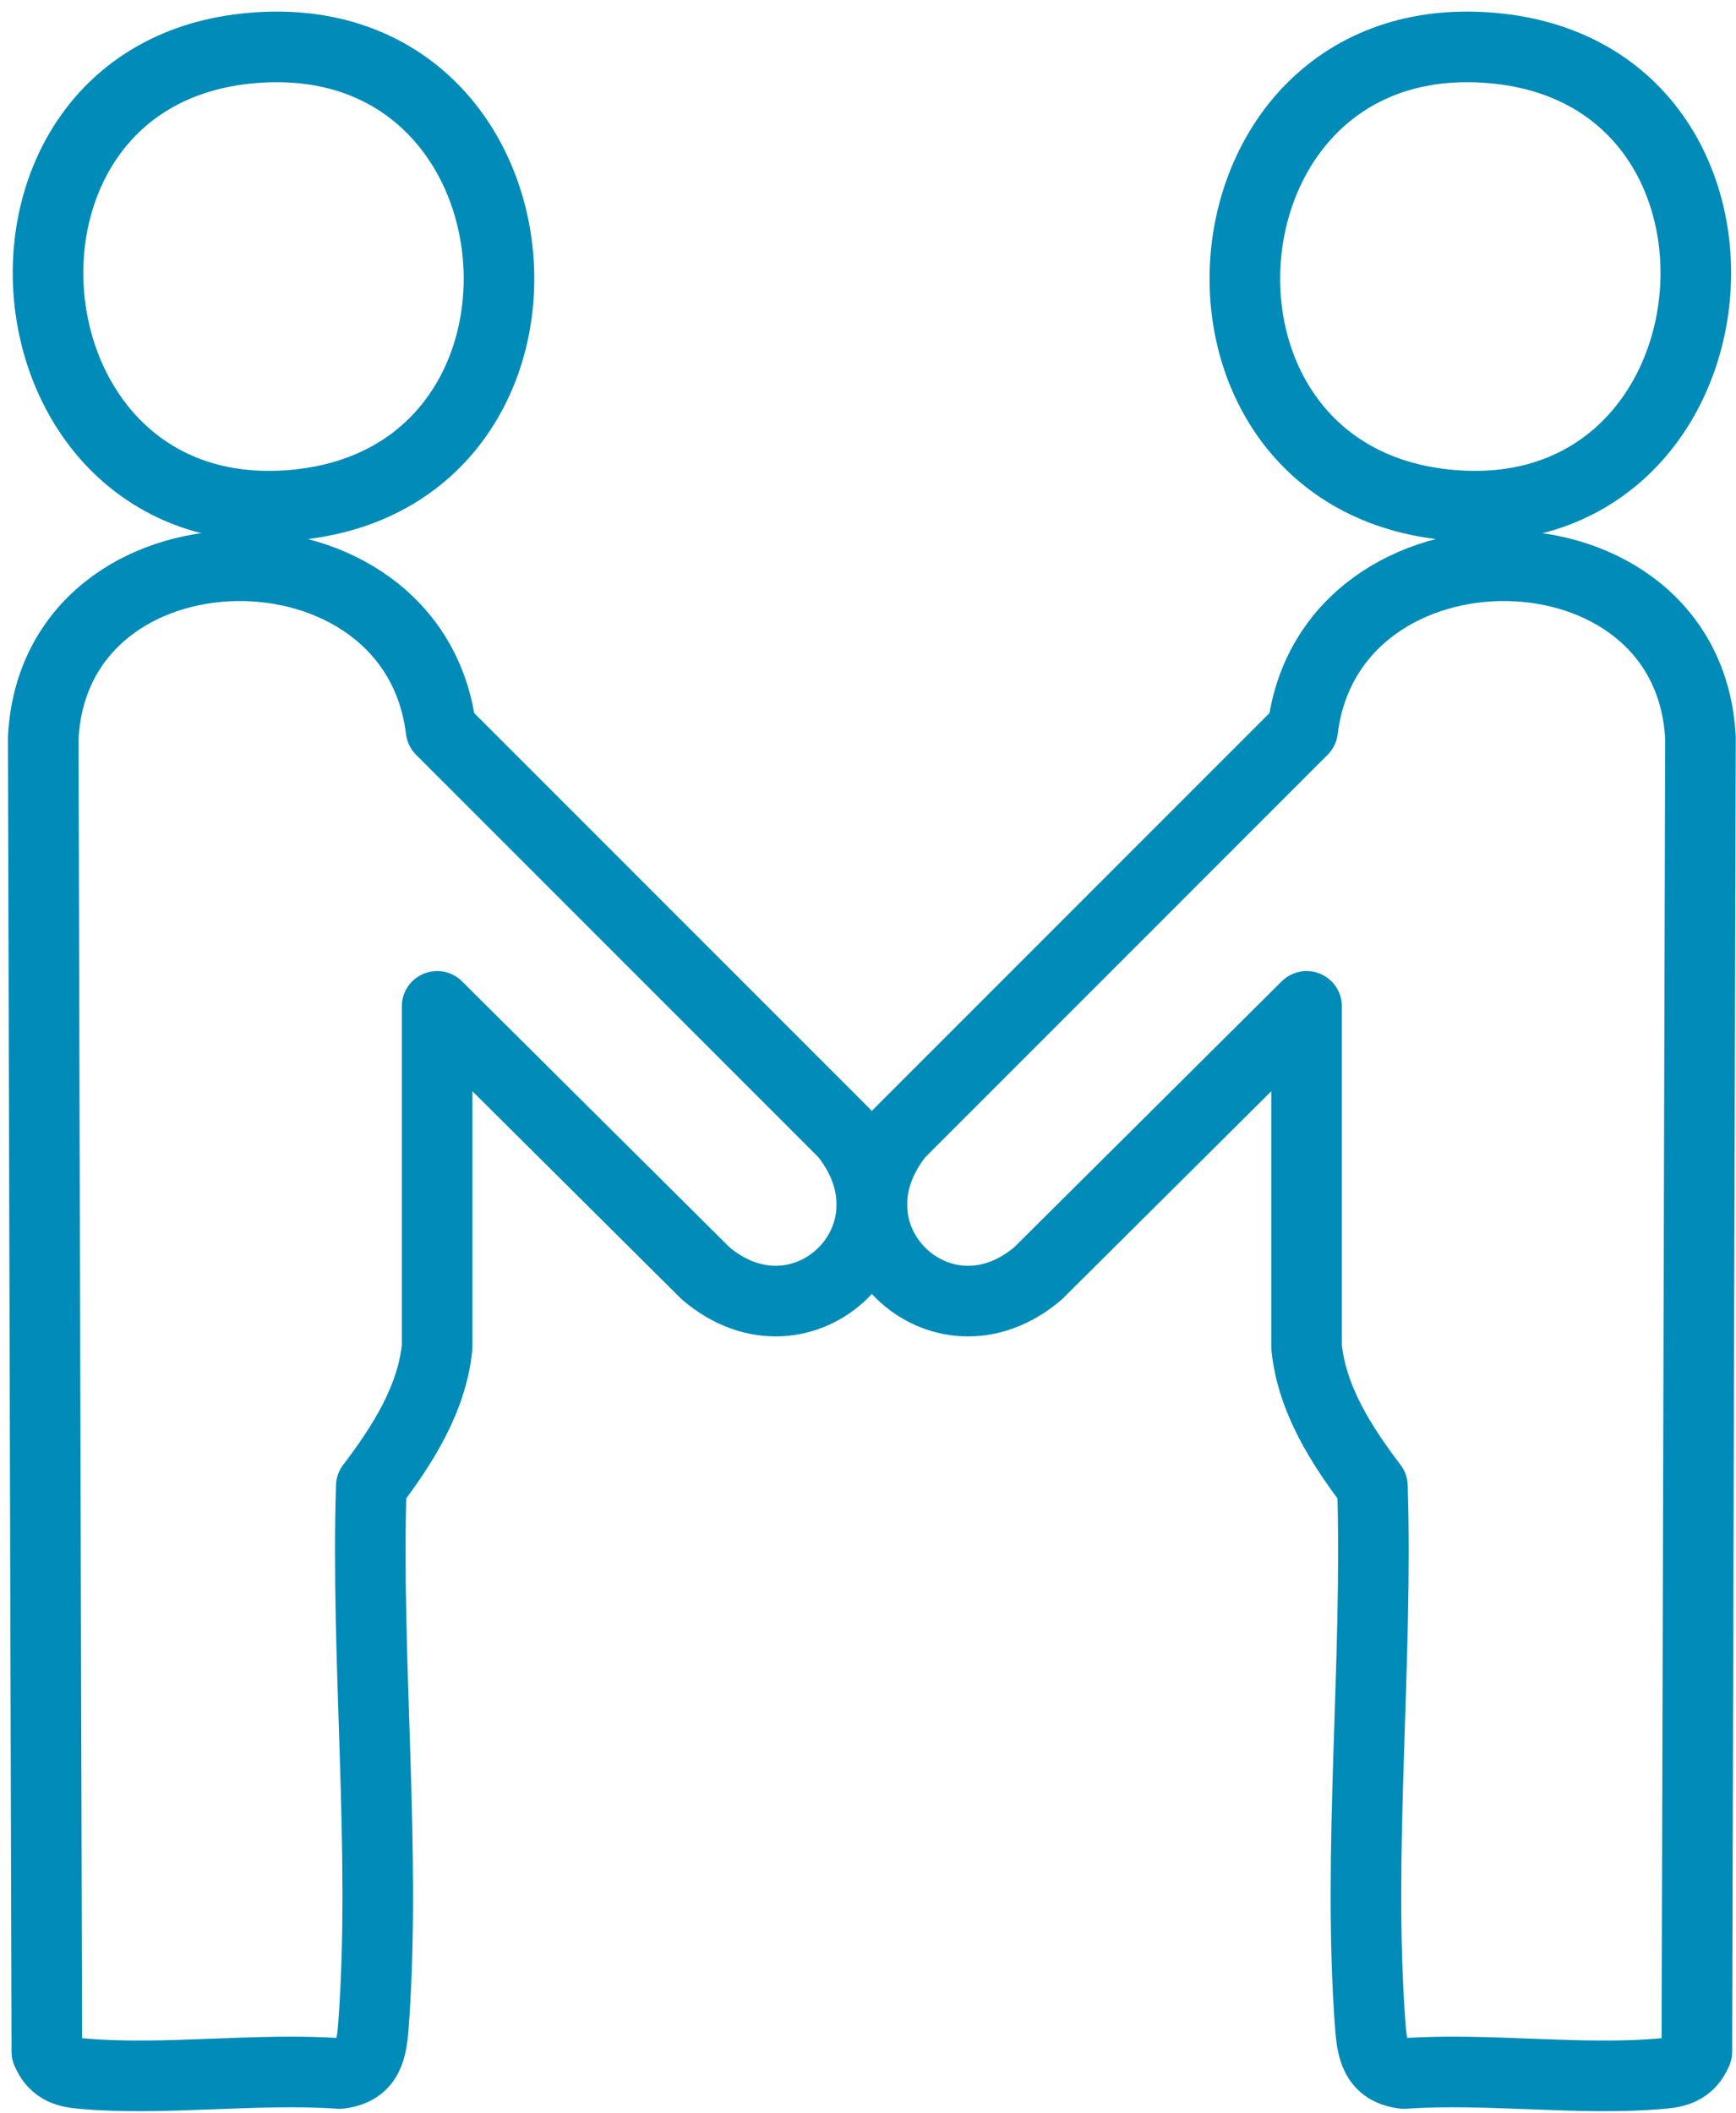
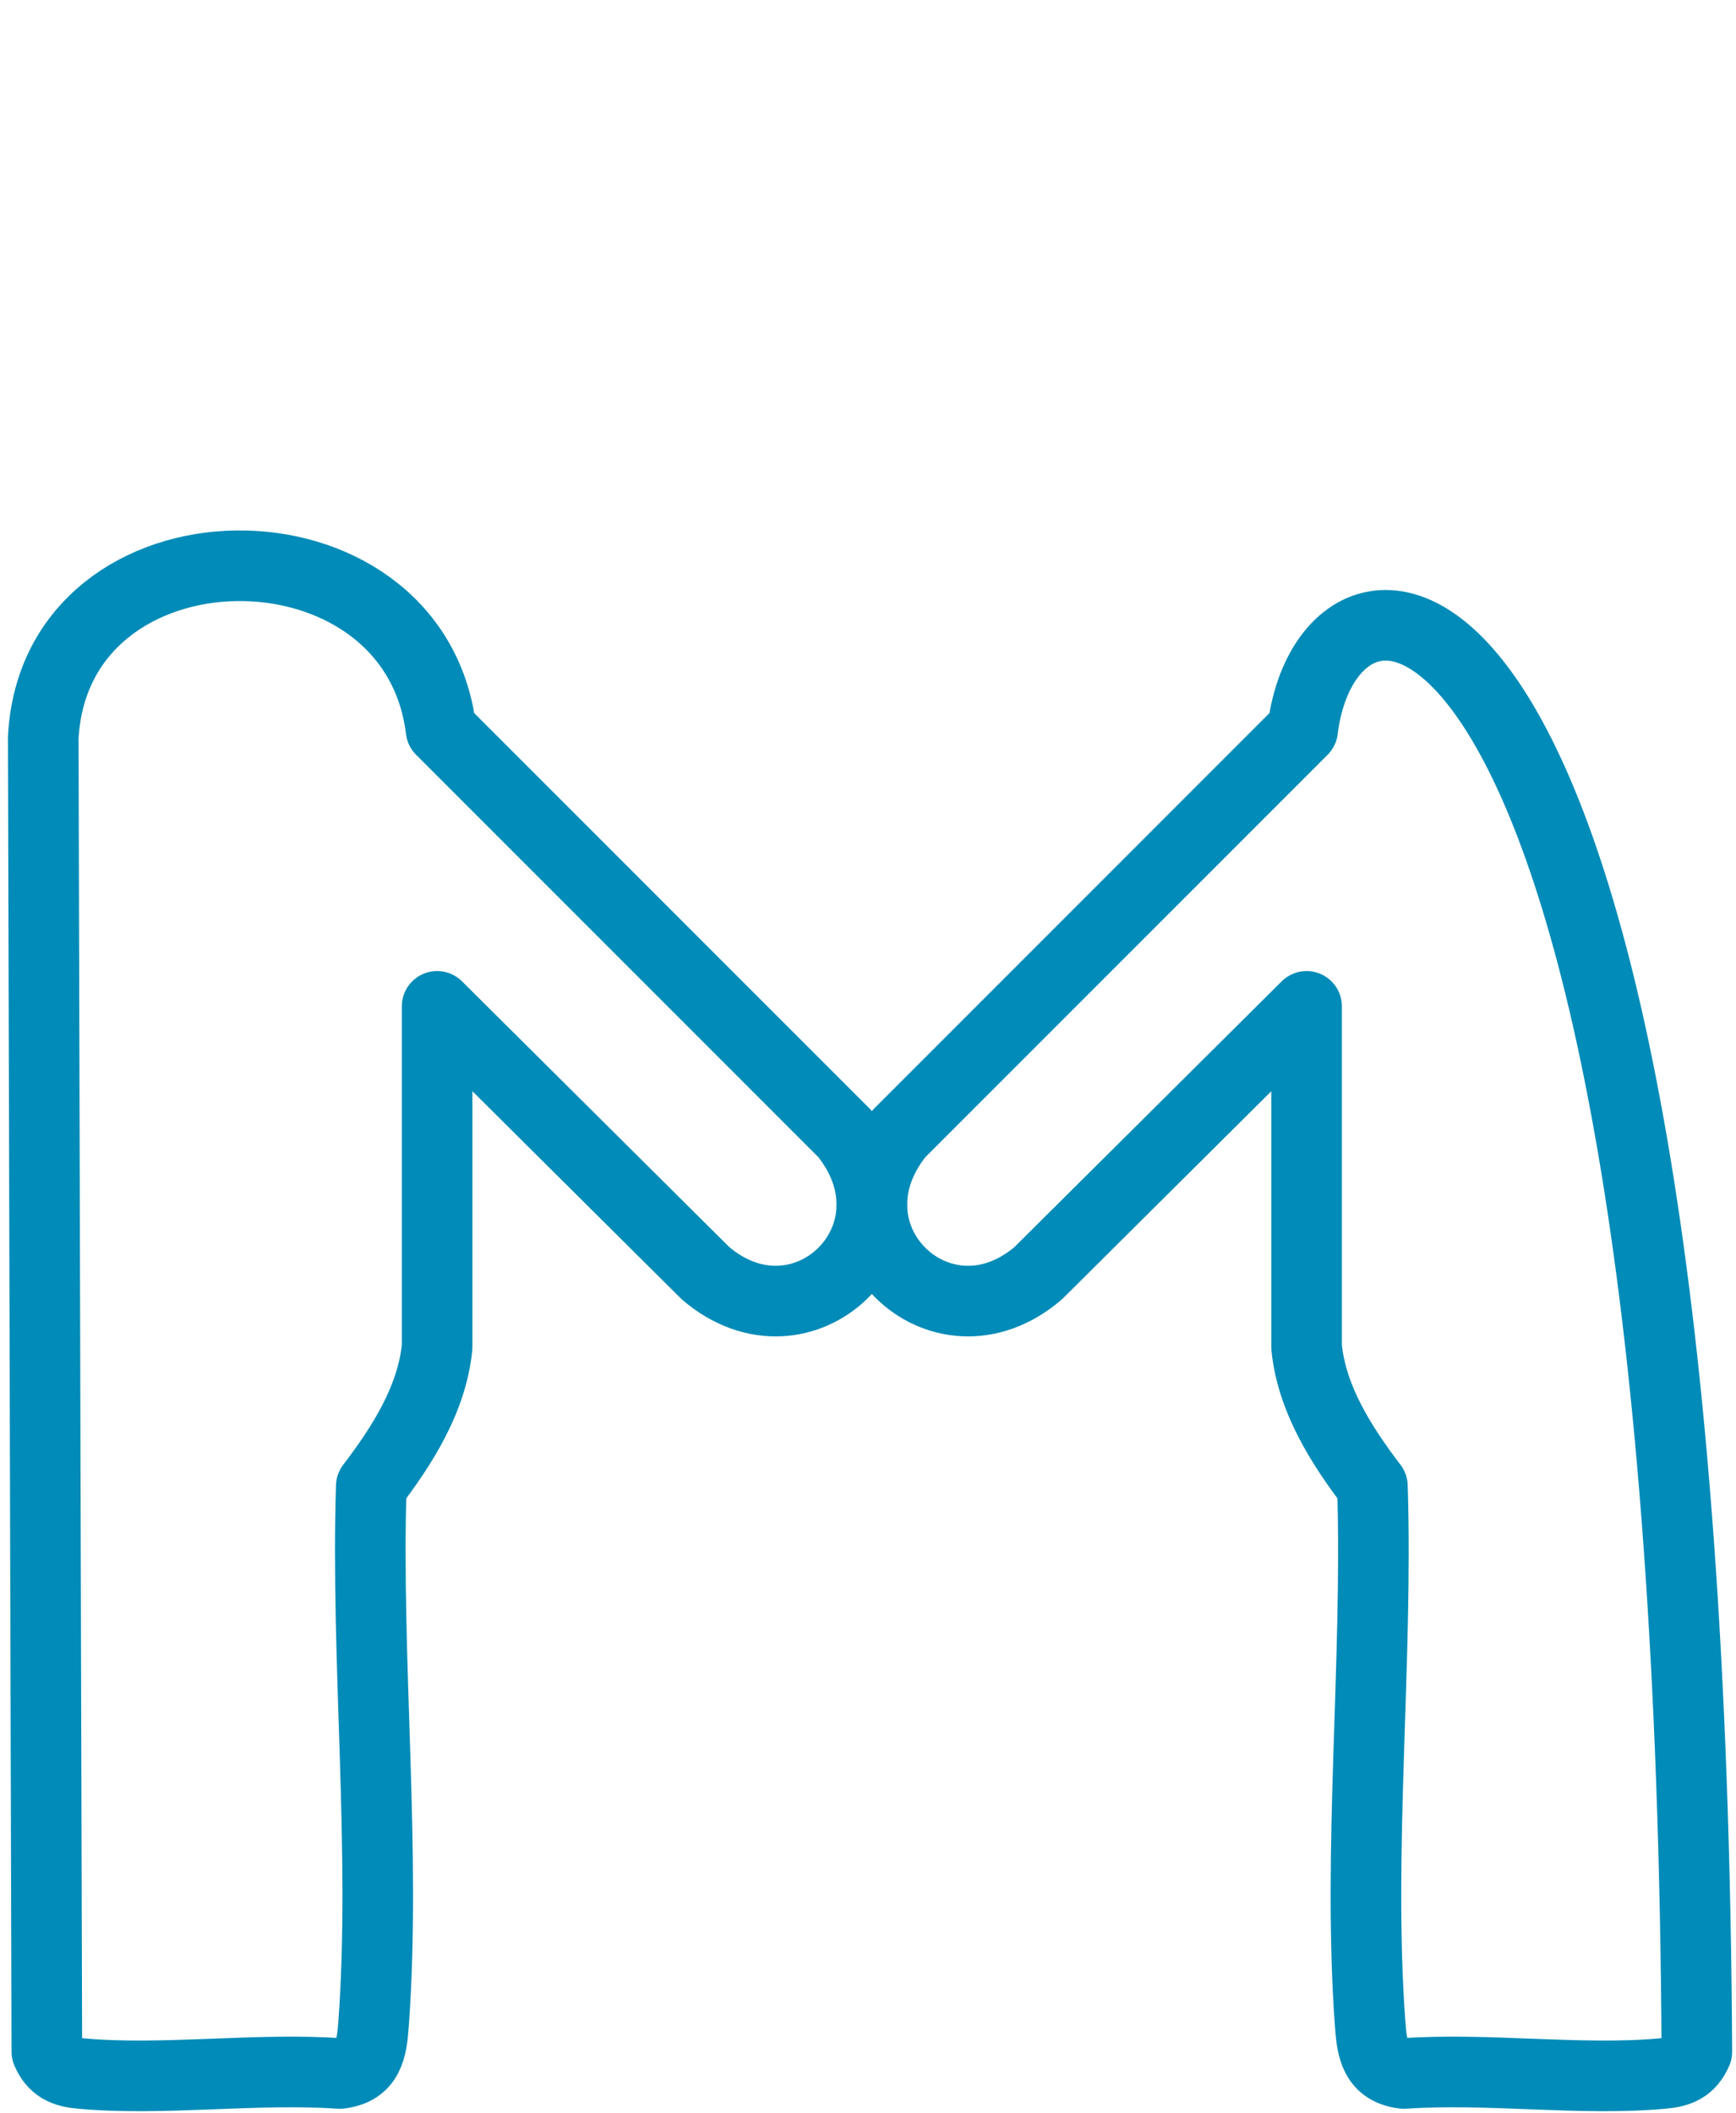
<svg xmlns="http://www.w3.org/2000/svg" width="106" height="129" viewBox="0 0 106 129" fill="none">
  <path d="M26.69 82.23C26.37 85.42 24.55 88.25 22.67 90.72C22.33 101.38 23.58 112.98 22.81 123.54C22.7 125.07 22.52 126.36 20.74 126.57C15.65 126.21 9.95 127.03 4.93 126.57C3.94 126.48 3.28 126.21 2.86 125.24L2.64 45.04C3.35 31.2 25.28 31.03 26.93 44.55L51.59 69.21C56.63 75.51 49.02 82.79 43.08 77.72L26.69 61.43V82.2V82.23Z" stroke="#008BB8" stroke-width="4.31" stroke-linecap="round" stroke-linejoin="round" />
-   <path d="M14.98 2.97C33.92 0.91 36.22 29.32 17.82 30.84C-0.25 32.33 -2.67 4.89 14.98 2.97Z" stroke="#008BB8" stroke-width="4.31" stroke-linecap="round" stroke-linejoin="round" />
-   <path d="M79.78 82.23C80.1 85.42 81.92 88.25 83.8 90.72C84.14 101.38 82.89 112.98 83.66 123.54C83.77 125.07 83.95 126.36 85.73 126.57C90.82 126.21 96.52 127.03 101.54 126.57C102.53 126.48 103.19 126.21 103.61 125.24L103.83 45.04C103.12 31.2 81.19 31.03 79.54 44.55L54.88 69.21C49.84 75.51 57.45 82.79 63.39 77.72L79.78 61.43V82.2V82.23Z" stroke="#008BB8" stroke-width="4.31" stroke-linecap="round" stroke-linejoin="round" />
-   <path d="M91.499 2.97C72.559 0.91 70.259 29.32 88.659 30.84C106.729 32.33 109.149 4.89 91.499 2.97Z" stroke="#008BB8" stroke-width="4.31" stroke-linecap="round" stroke-linejoin="round" />
+   <path d="M79.78 82.23C80.1 85.42 81.92 88.25 83.8 90.72C84.14 101.38 82.89 112.98 83.66 123.54C83.77 125.07 83.95 126.36 85.73 126.57C90.82 126.21 96.52 127.03 101.54 126.57C102.53 126.48 103.19 126.21 103.61 125.24C103.12 31.2 81.19 31.03 79.54 44.55L54.88 69.21C49.84 75.51 57.45 82.79 63.39 77.72L79.78 61.43V82.2V82.23Z" stroke="#008BB8" stroke-width="4.31" stroke-linecap="round" stroke-linejoin="round" />
</svg>